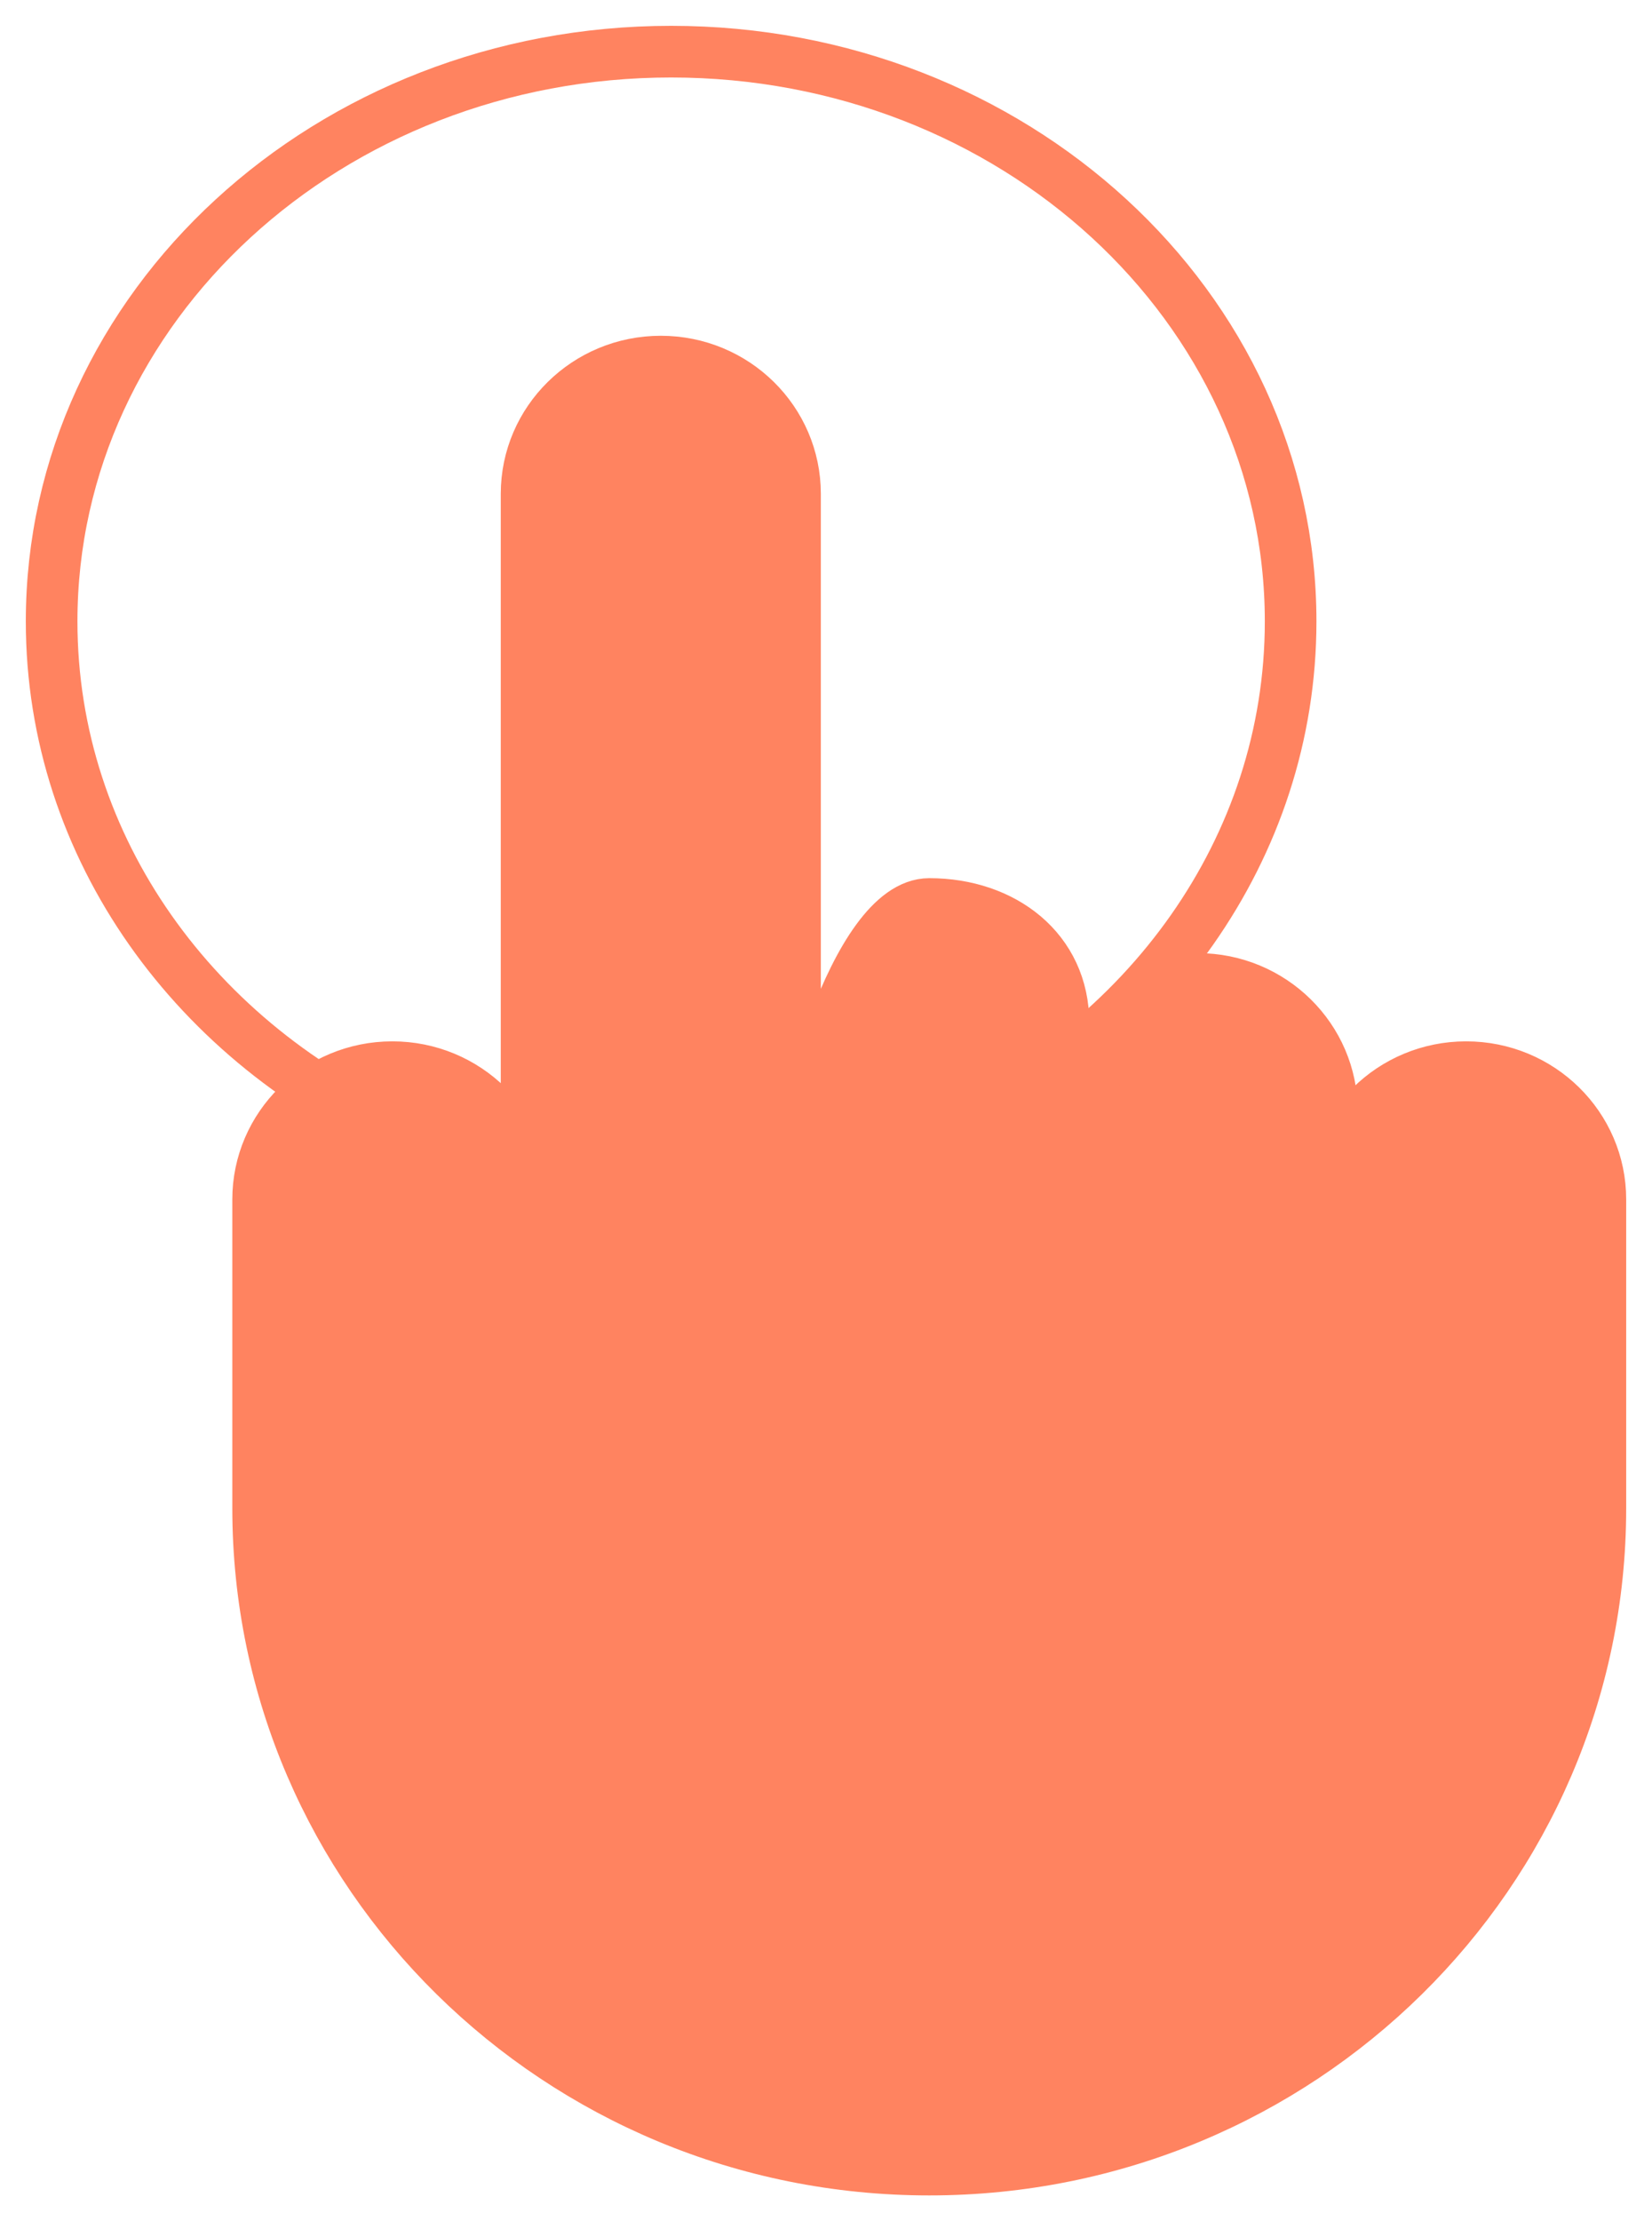
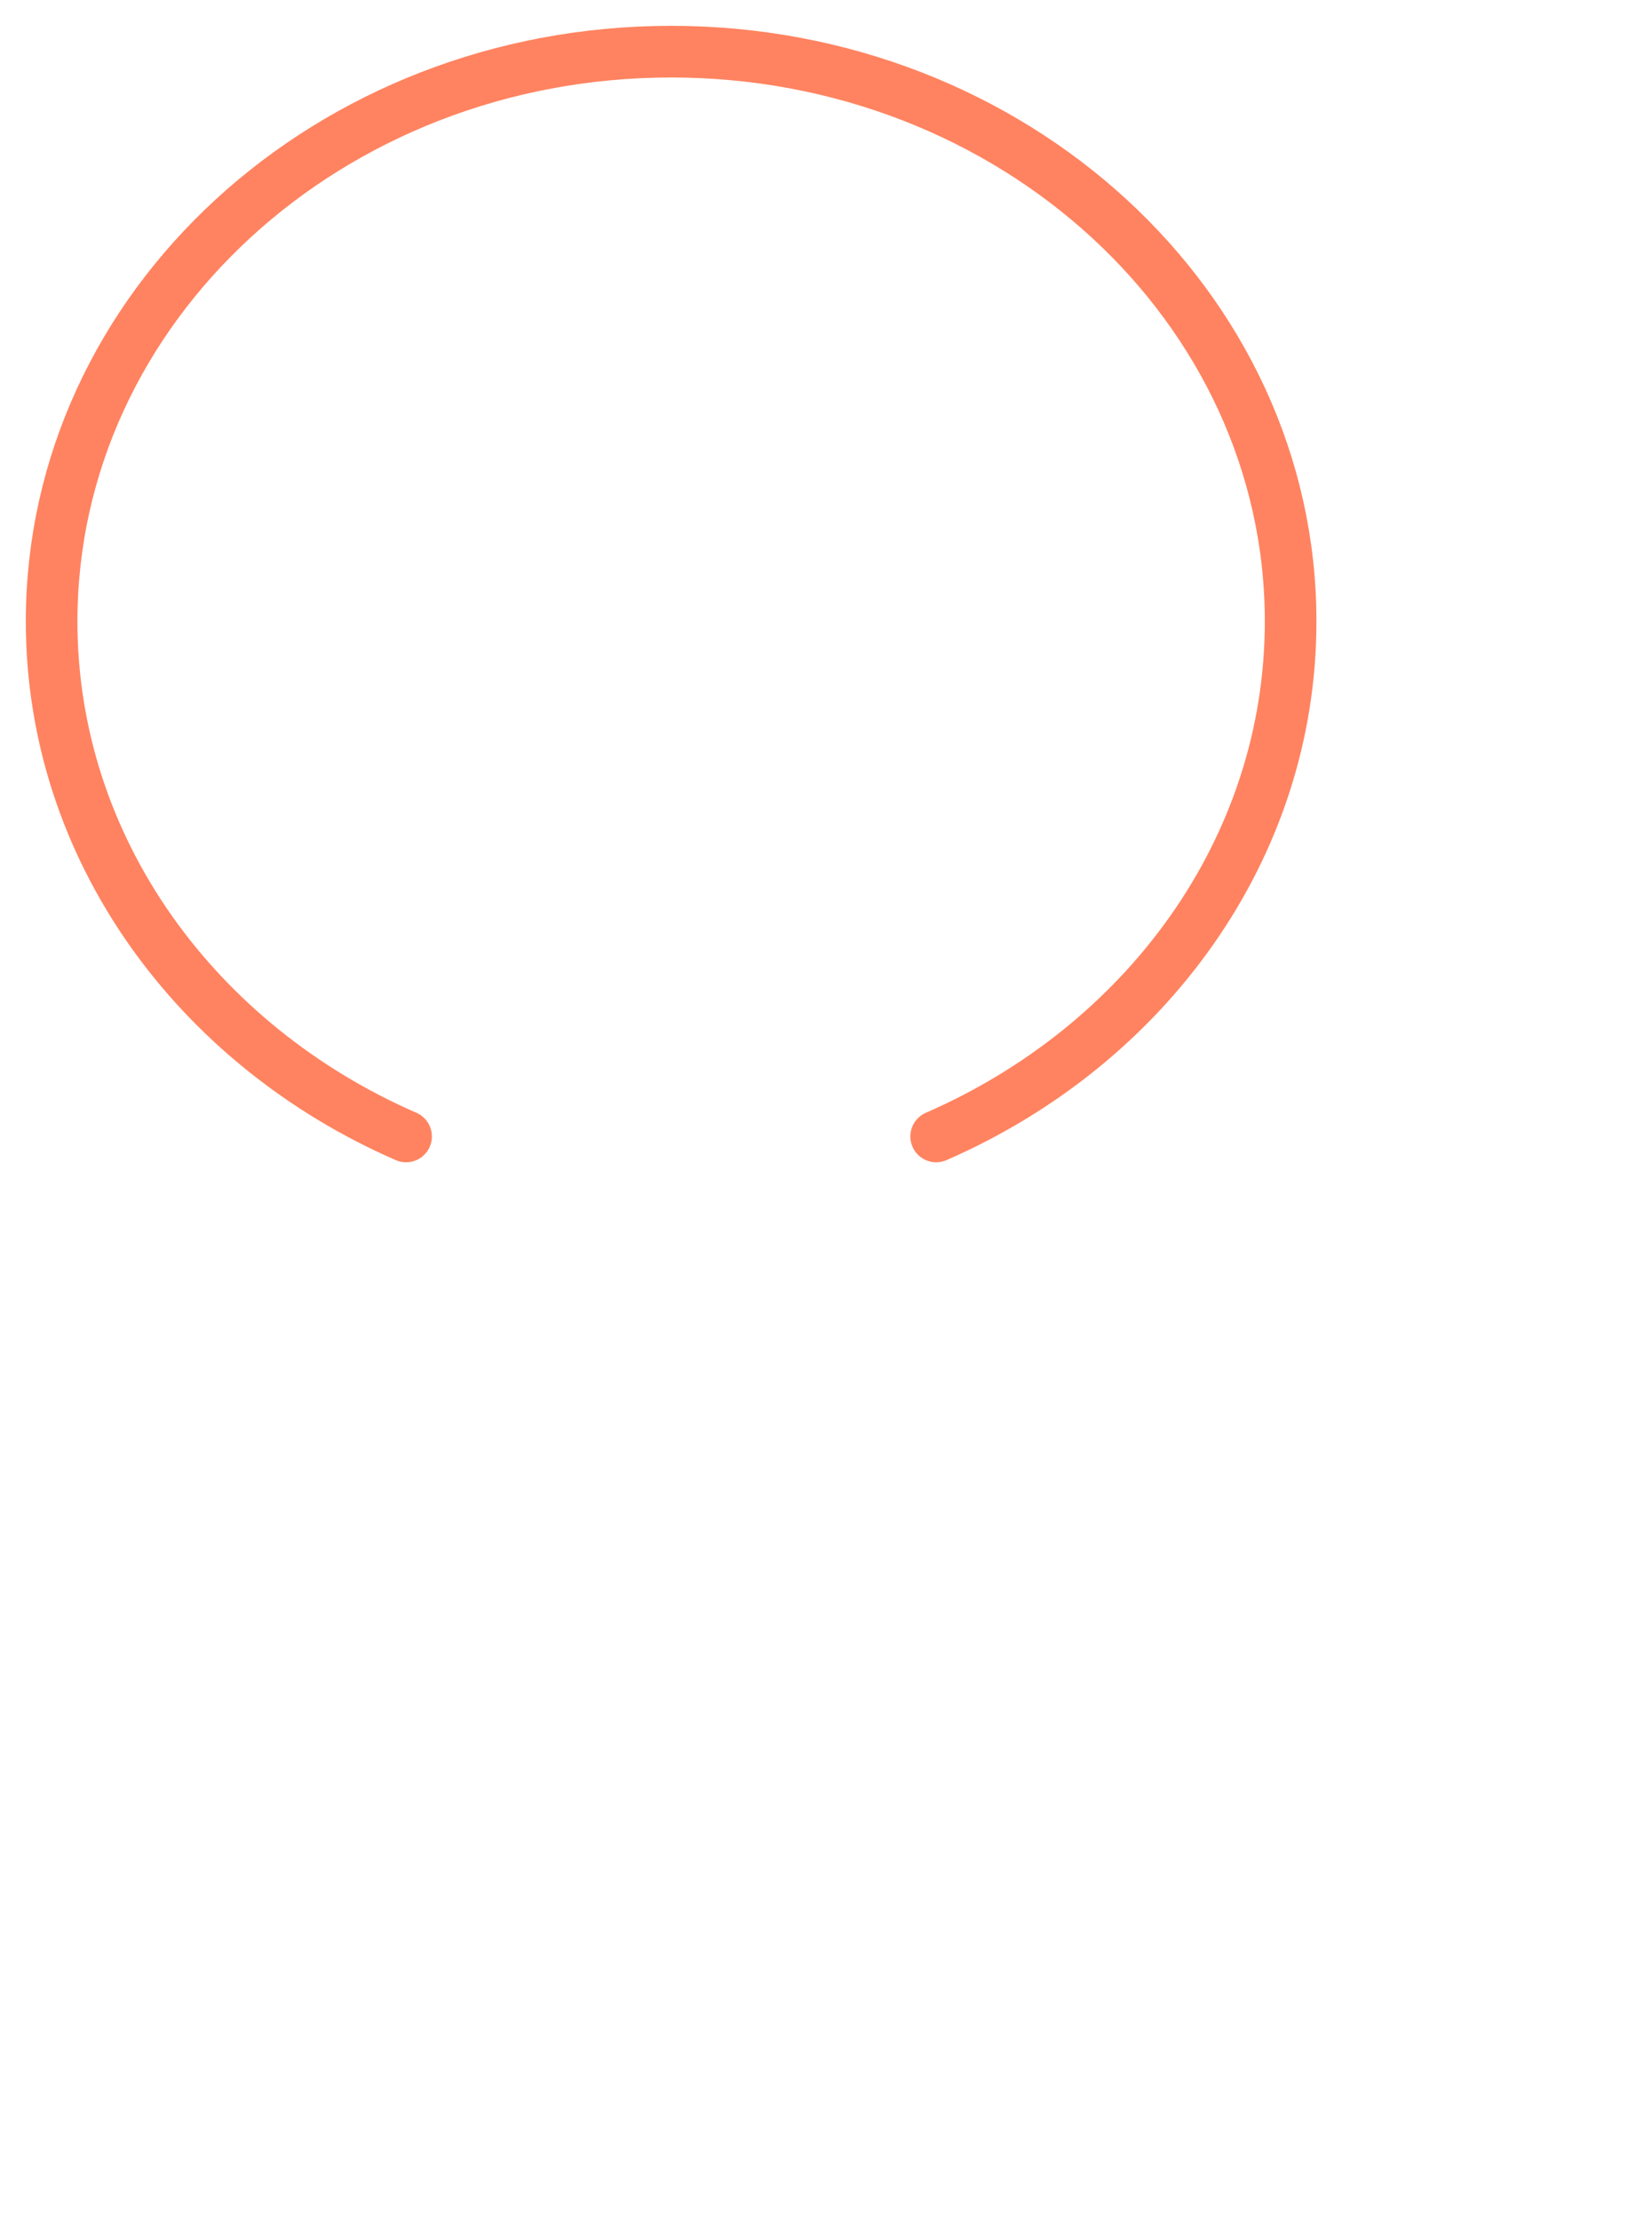
<svg xmlns="http://www.w3.org/2000/svg" width="32" height="43" viewBox="0 0 32 43" fill="none">
  <path d="M7.866 22C3.807 20.232 1 16.431 1 12.029C1 5.938 6.373 1 13 1C19.627 1 25 5.938 25 12.029C25 16.431 22.193 20.232 18.134 22" stroke="#FF8360" stroke-miterlimit="10" stroke-linecap="round" stroke-linejoin="round" />
-   <path d="M10.2 23.22C10.2 21.805 9.036 20.659 7.6 20.659C6.164 20.659 5 21.805 5 23.22V29.195C5 36.267 10.821 42 18 42C25.179 42 31 36.267 31 29.195V23.22C31 21.805 29.836 20.659 28.4 20.659C26.964 20.659 25.8 21.805 25.8 23.22V21.512C25.8 20.098 24.636 18.951 23.2 18.951C21.764 18.951 20.6 21.805 20.6 23.22V19.805C20.6 18.39 19.436 17.5 18 17.5C16.564 17.5 15.4 21.805 15.4 23.22V9.561C15.4 8.146 14.236 7 12.8 7C11.364 7 10.2 8.146 10.2 9.561V28.341V23.22Z" fill="#FF8360" stroke="#FF8360" stroke-miterlimit="10" stroke-linecap="round" stroke-linejoin="round" />
</svg>